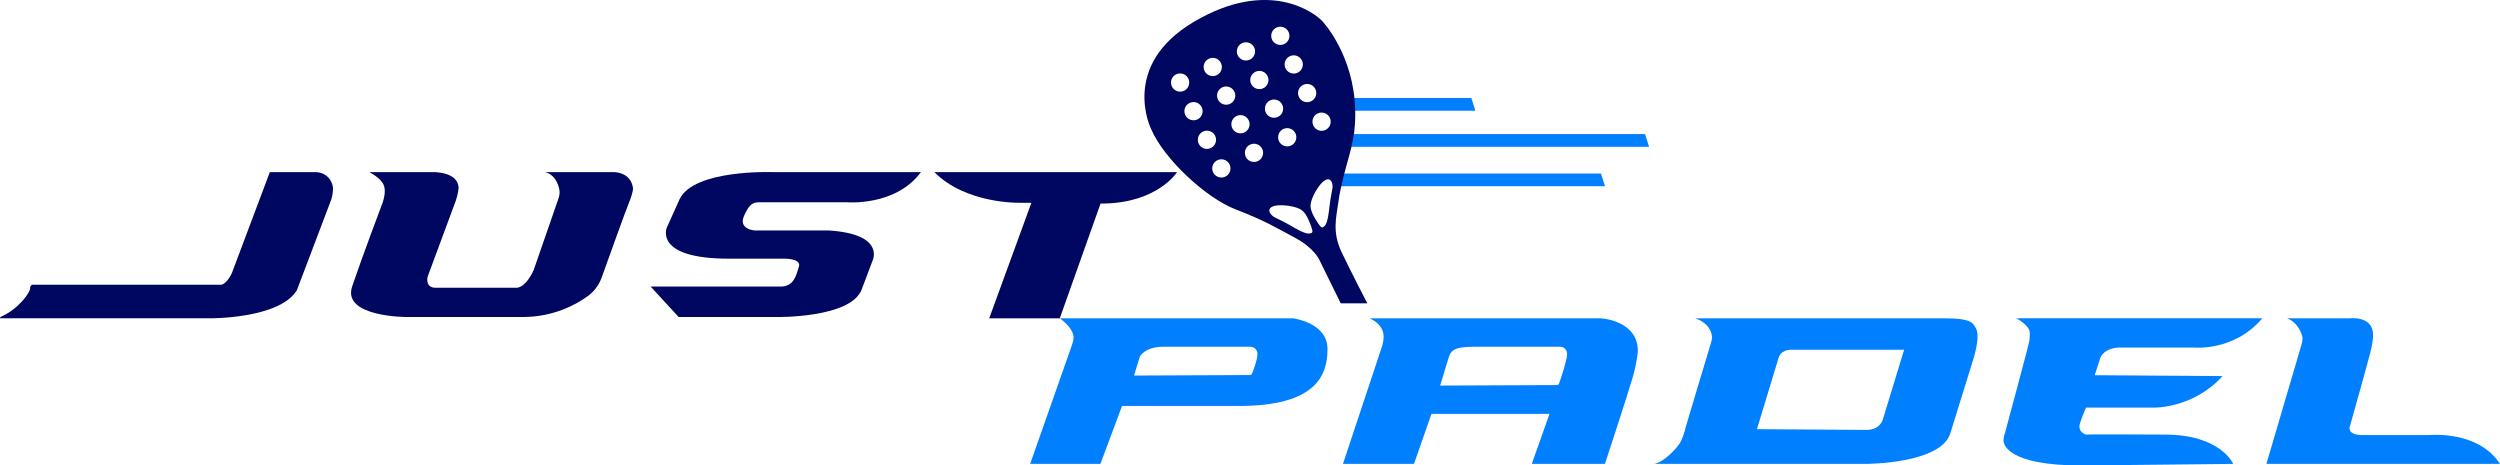
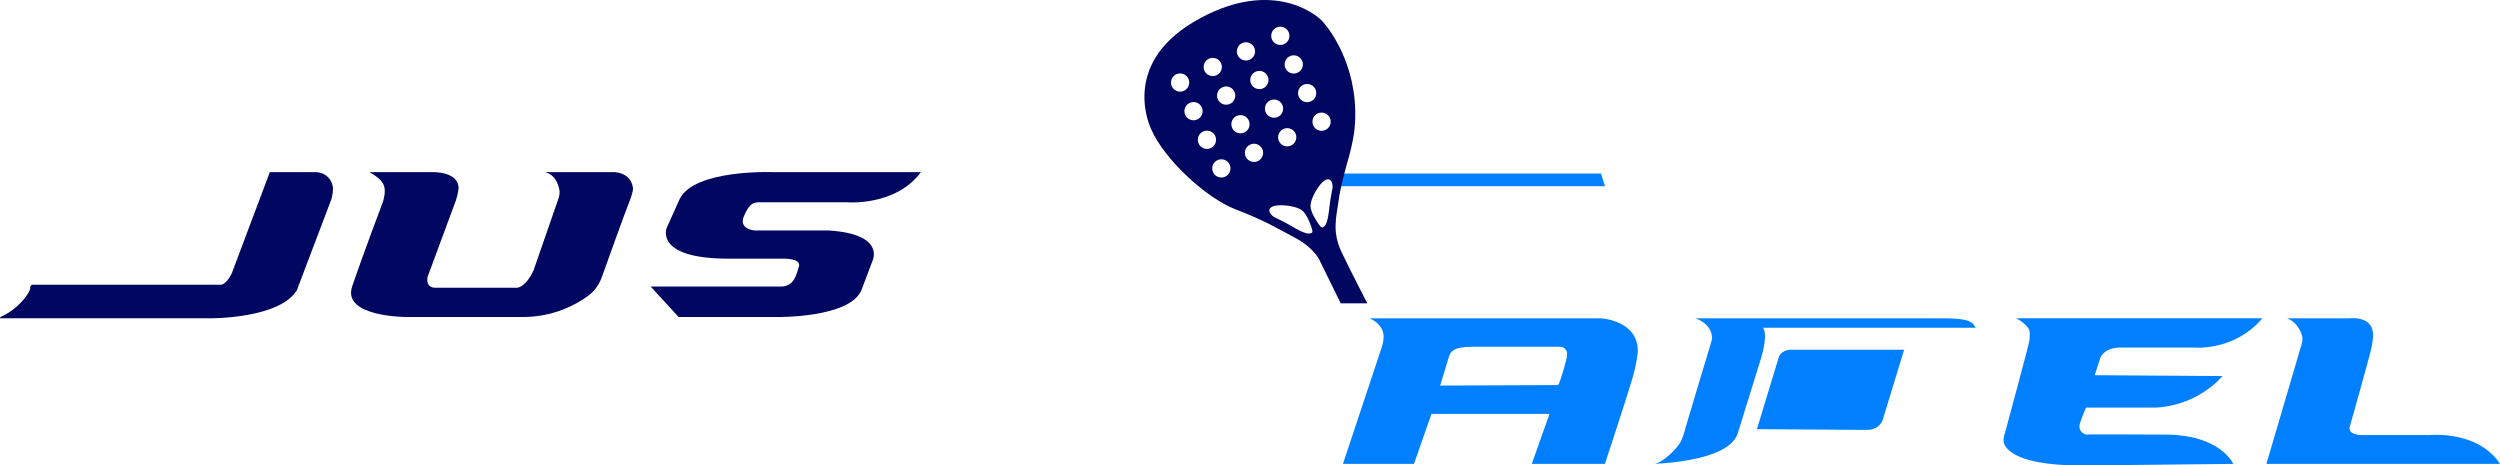
<svg xmlns="http://www.w3.org/2000/svg" id="Capa_2" data-name="Capa 2" viewBox="0 0 4525.37 842.61">
  <defs>
    <style>      .cls-1 {        fill: #000761;      }      .cls-2 {        fill: #0080ff;      }    </style>
  </defs>
  <g id="Capa_1-2" data-name="Capa 1">
    <g>
      <path class="cls-1" d="M488.43,311.55l-68.79,182.98s-9.63,20.94-20.48,20.94H58.67s-4.24.44-4.24,6.92-19.43,36.23-53.25,51.25c0,0-2.29,2.52-.46,2.52h380.25s124.74.92,156.38-50.75l62.52-164.79s2.9-9.48,2.9-19.41-8.56-29.66-32.56-29.66h-81.78Z" />
      <path class="cls-1" d="M668.66,311.55h115.11s46.32-1.15,46.32,29.12c0,0-1.03,11.01-4.7,21.78l-51.25,138.27s-5.5,20.18,14.68,20.18h144.92s15.9,2.98,32.1-31.57l44.03-126.88s3.13-7.64,3.13-14.45-5.2-31.58-26.68-36.46h123.06s32.56-1.6,36.46,29.24c0,0,.92,5.85-7.45,26.48-6.46,15.94-36.11,98.4-49.28,135.12-4.81,13.42-13.47,25.15-25.01,33.52-21.86,15.87-62.31,37.96-118.13,37.96h-209.12s-118.32.46-99.36-55.49,54.73-150.42,54.73-150.42c0,0,4.28-11.01,4.28-22.01s-3.67-20.79-27.82-34.39Z" />
      <path class="cls-1" d="M1667.03,311.55h-268.59s-141.86-5.35-168.15,48.76l-23.24,51.67s-24.46,56.25,111.9,56.25h98.45s33.63-1.22,28.74,14.37-8.87,36.08-32.71,36.08h-235.72l50.75,55.18h177.02s132.08,2.29,153.78-48.46l20.18-53.5s24.15-48.31-79.49-54.73h-133.61s-30.27-1.83-19.57-26.29,17.73-24.76,30.57-24.76h155.92s88.05,7.64,133.76-54.57Z" />
-       <path class="cls-1" d="M1790.62,576.17l76.36-209.12h-22.01s-96.76,2.14-153.63-55.49h439.34s-34.62,55.03-132.08,56.87h-6.42l-73.83,207.75h-127.72Z" />
-       <path class="cls-2" d="M2340.03,576.17h-421.68c28.09,20.64,24.88,36,24.88,36,0,5.04-4.13,16.05-4.13,16.05l-74.37,211.49h127.18l39.13-104.87h149.67s15.1,0,60.37,0h1.61c138.5,0,160.28-54.57,160.28-102.96s-62.94-55.72-62.94-55.72ZM2266.27,676.46c-.61,1.47-2.04,2.43-3.63,2.44l-209.88.91,10.39-34.09s8.71-18.04,42.34-18.04h158.52s12.08.46,12.08,13.45c0,10.53-7.12,28.78-9.83,35.33Z" />
-       <path class="cls-2" d="M3576.22,593.29c-5.35-8.25-6.11-17.12-58.09-17.12h-449.73s27.75,7.57,30.5,32.79c0,0,1.61,1.38-2.98,15.82s-45.17,150.42-45.17,150.42c0,0-1.61,9.17-7.41,22.32-5.81,13.15-34.85,42.19-50.6,42.19h384.76s134.83.15,152.71-54.88l40.59-130.93s15.54-45.01,5.43-60.61ZM3408.45,758.46s-4.13,19.72-29.81,19.72-198.34-1.31-198.34-1.31l39.44-129.85s3.21-13.99,23.39-13.99h203.62l-38.29,125.43Z" />
+       <path class="cls-2" d="M3576.22,593.29c-5.35-8.25-6.11-17.12-58.09-17.12h-449.73s27.75,7.57,30.5,32.79c0,0,1.61,1.38-2.98,15.82s-45.17,150.42-45.17,150.42c0,0-1.61,9.17-7.41,22.32-5.81,13.15-34.85,42.19-50.6,42.19s134.83.15,152.71-54.88l40.59-130.93s15.54-45.01,5.43-60.61ZM3408.45,758.46s-4.13,19.72-29.81,19.72-198.34-1.31-198.34-1.31l39.44-129.85s3.21-13.99,23.39-13.99h203.62l-38.29,125.43Z" />
      <path class="cls-2" d="M3776.05,737.82h122.11s71.24,2.22,125.04-57.1l-231.44-1.53,10.39-32.18s6.73-17.96,36.38-17.96h131.46s73.38,8.1,125.2-52.89h-445.3s24.31,12.84,24.31,26.14c0,0,.23,7.57-.92,15.36s-43.68,164.98-43.68,164.98c0,0-2.98,8.03-2.98,14.68s6.54,45.29,141.82,45.29l274.01-2.9s-22.47-53.04-123.82-53.04c0,0-140.45-.8-141.25,0s-17.89-4.13-12.15-21.1c5.73-16.97,10.8-27.75,10.8-27.75Z" />
      <path class="cls-2" d="M4139.69,576.17h113.73s42.19-5.27,42.19,30.04c0,0,.46,6.65-2.75,22.47s-38.98,142.17-38.98,142.17c0,0-8.03,16.74,23.62,16.74h119.92s87.82-9.25,127.95,52.13h-422.83l63.52-215.85s1.83-5.96,1.83-11.46-7.34-28.66-28.2-36.23Z" />
-       <polygon class="cls-2" points="2670.67 200.42 2438.55 200.42 2438.55 177.41 2663.34 177.41 2670.67 200.42" />
-       <polygon class="cls-2" points="2985.04 265.69 2419.59 265.69 2419.59 242.69 2977.7 242.69 2985.04 265.69" />
      <polygon class="cls-2" points="2905.32 337.07 2419.59 337.07 2419.59 314.06 2897.98 314.06 2905.32 337.07" />
      <path class="cls-2" d="M2896.88,576.17h-417.55c18.8,8.71,25.22,21.55,25.22,32.79s-3.9,21.1-3.9,21.1l-69.71,209.66h128.56l31.64-90.5h213.71l-32.1,90.5h132.38s40.97-124.43,49.83-155.01c8.87-30.57,9.78-49.22,9.78-49.22,0-56.56-67.87-59.31-67.87-59.31ZM2821.9,694.6c-.61,1.47-2.04,2.43-3.63,2.44l-209.88.91h-1.53s11.14-36.93,14.97-49.21c3.66-11.69,6.76-21.06,44.24-21.06h158.52s12.08.46,12.08,13.45c0,10.53-12.07,46.91-14.78,53.46Z" />
      <path class="cls-1" d="M2428.3,456.01c-17.43-36.69-9.17-63.75-5.5-91.26,3.67-27.52,13.3-60.99,19.26-82.09,5.96-21.1,9.17-42.88,9.17-42.88,13.07-110.06-41.27-182.98-56.41-200.18-15.13-17.2-99.06-79.8-233.89,0-134.83,79.8-77.04,194.45-77.04,194.45,23.39,54.11,99.06,124.28,152.71,144.92,53.66,20.64,74.75,33.94,108.23,51.82,33.48,17.89,43.11,38.98,43.11,38.98l38.98,79.34h48.15s-29.35-56.41-46.78-93.1ZM2408.76,220.28c0,9.12-7.39,16.51-16.51,16.51s-16.51-7.39-16.51-16.51,7.39-16.51,16.51-16.51,16.51,7.39,16.51,16.51ZM2382.65,168.46c0,9.12-7.39,16.51-16.51,16.51s-16.51-7.39-16.51-16.51,7.39-16.51,16.51-16.51,16.51,7.39,16.51,16.51ZM2358.37,116.65c0,9.12-7.39,16.51-16.51,16.51s-16.51-7.39-16.51-16.51,7.39-16.51,16.51-16.51,16.51,7.39,16.51,16.51ZM2346.55,248.47c0,9.12-7.39,16.51-16.51,16.51s-16.51-7.39-16.51-16.51,7.39-16.51,16.51-16.51,16.51,7.39,16.51,16.51ZM2317.58,48.32c9.12,0,16.51,7.39,16.51,16.51s-7.39,16.51-16.51,16.51-16.51-7.39-16.51-16.51,7.39-16.51,16.51-16.51ZM2296.16,144.84c0,9.12-7.39,16.51-16.51,16.51s-16.51-7.39-16.51-16.51,7.39-16.51,16.51-16.51,16.51,7.39,16.51,16.51ZM2255.37,76.52c9.12,0,16.51,7.39,16.51,16.51s-7.39,16.51-16.51,16.51-16.51-7.39-16.51-16.51,7.39-16.51,16.51-16.51ZM2236.04,173.04c0,9.12-7.39,16.51-16.51,16.51s-16.51-7.39-16.51-16.51,7.39-16.51,16.51-16.51,16.51,7.39,16.51,16.51ZM2195.25,104.71c9.12,0,16.51,7.39,16.51,16.51s-7.39,16.51-16.51,16.51-16.51-7.39-16.51-16.51,7.39-16.51,16.51-16.51ZM2136.18,165.93c-9.12,0-16.51-7.39-16.51-16.51s7.39-16.51,16.51-16.51,16.51,7.39,16.51,16.51-7.39,16.51-16.51,16.51ZM2143.95,201.23c0-9.12,7.39-16.51,16.51-16.51s16.51,7.39,16.51,16.51-7.39,16.51-16.51,16.51-16.51-7.39-16.51-16.51ZM2168.23,253.05c0-9.12,7.39-16.51,16.51-16.51s16.51,7.39,16.51,16.51-7.39,16.51-16.51,16.51-16.51-7.39-16.51-16.51ZM2210.84,321.37c-9.12,0-16.51-7.39-16.51-16.51s7.39-16.51,16.51-16.51,16.51,7.39,16.51,16.51-7.39,16.51-16.51,16.51ZM2228.94,224.85c0-9.12,7.39-16.51,16.51-16.51s16.51,7.39,16.51,16.51-7.39,16.51-16.51,16.51-16.51-7.39-16.51-16.51ZM2269.92,293.18c-9.12,0-16.51-7.39-16.51-16.51s7.39-16.51,16.51-16.51,16.51,7.39,16.51,16.51-7.39,16.51-16.51,16.51ZM2289.66,196.66c0-9.12,7.39-16.51,16.51-16.51s16.51,7.39,16.51,16.51-7.39,16.51-16.51,16.51-16.51-7.39-16.51-16.51ZM2369.25,422.79c-6.95.68-23.92-8.97-32.9-14.38-8.98-5.41-30.65-15.85-30.65-15.85-12.13-9.05-6.87-15.14-6.87-15.14,0,0,2.37-5.1,16.04-5.78,13.66-.68,33.14,2.55,41.6,8.85,8.46,6.31,14.5,21.97,17.56,31.11,3.05,9.14,2.18,10.5-4.76,11.18ZM2406.63,373.24c-1.03,10.43-3.44,29.81-8.14,34.97-4.7,5.16-6.31,5.04-11.81-2.87s-14.45-22.13-14.45-32.68,9.06-28.09,17.77-38.64c8.71-10.55,14.22-9.4,14.22-9.4,0,0,8.03-.57,8.03,14.56,0,0-4.59,23.62-5.62,34.05Z" />
    </g>
  </g>
</svg>